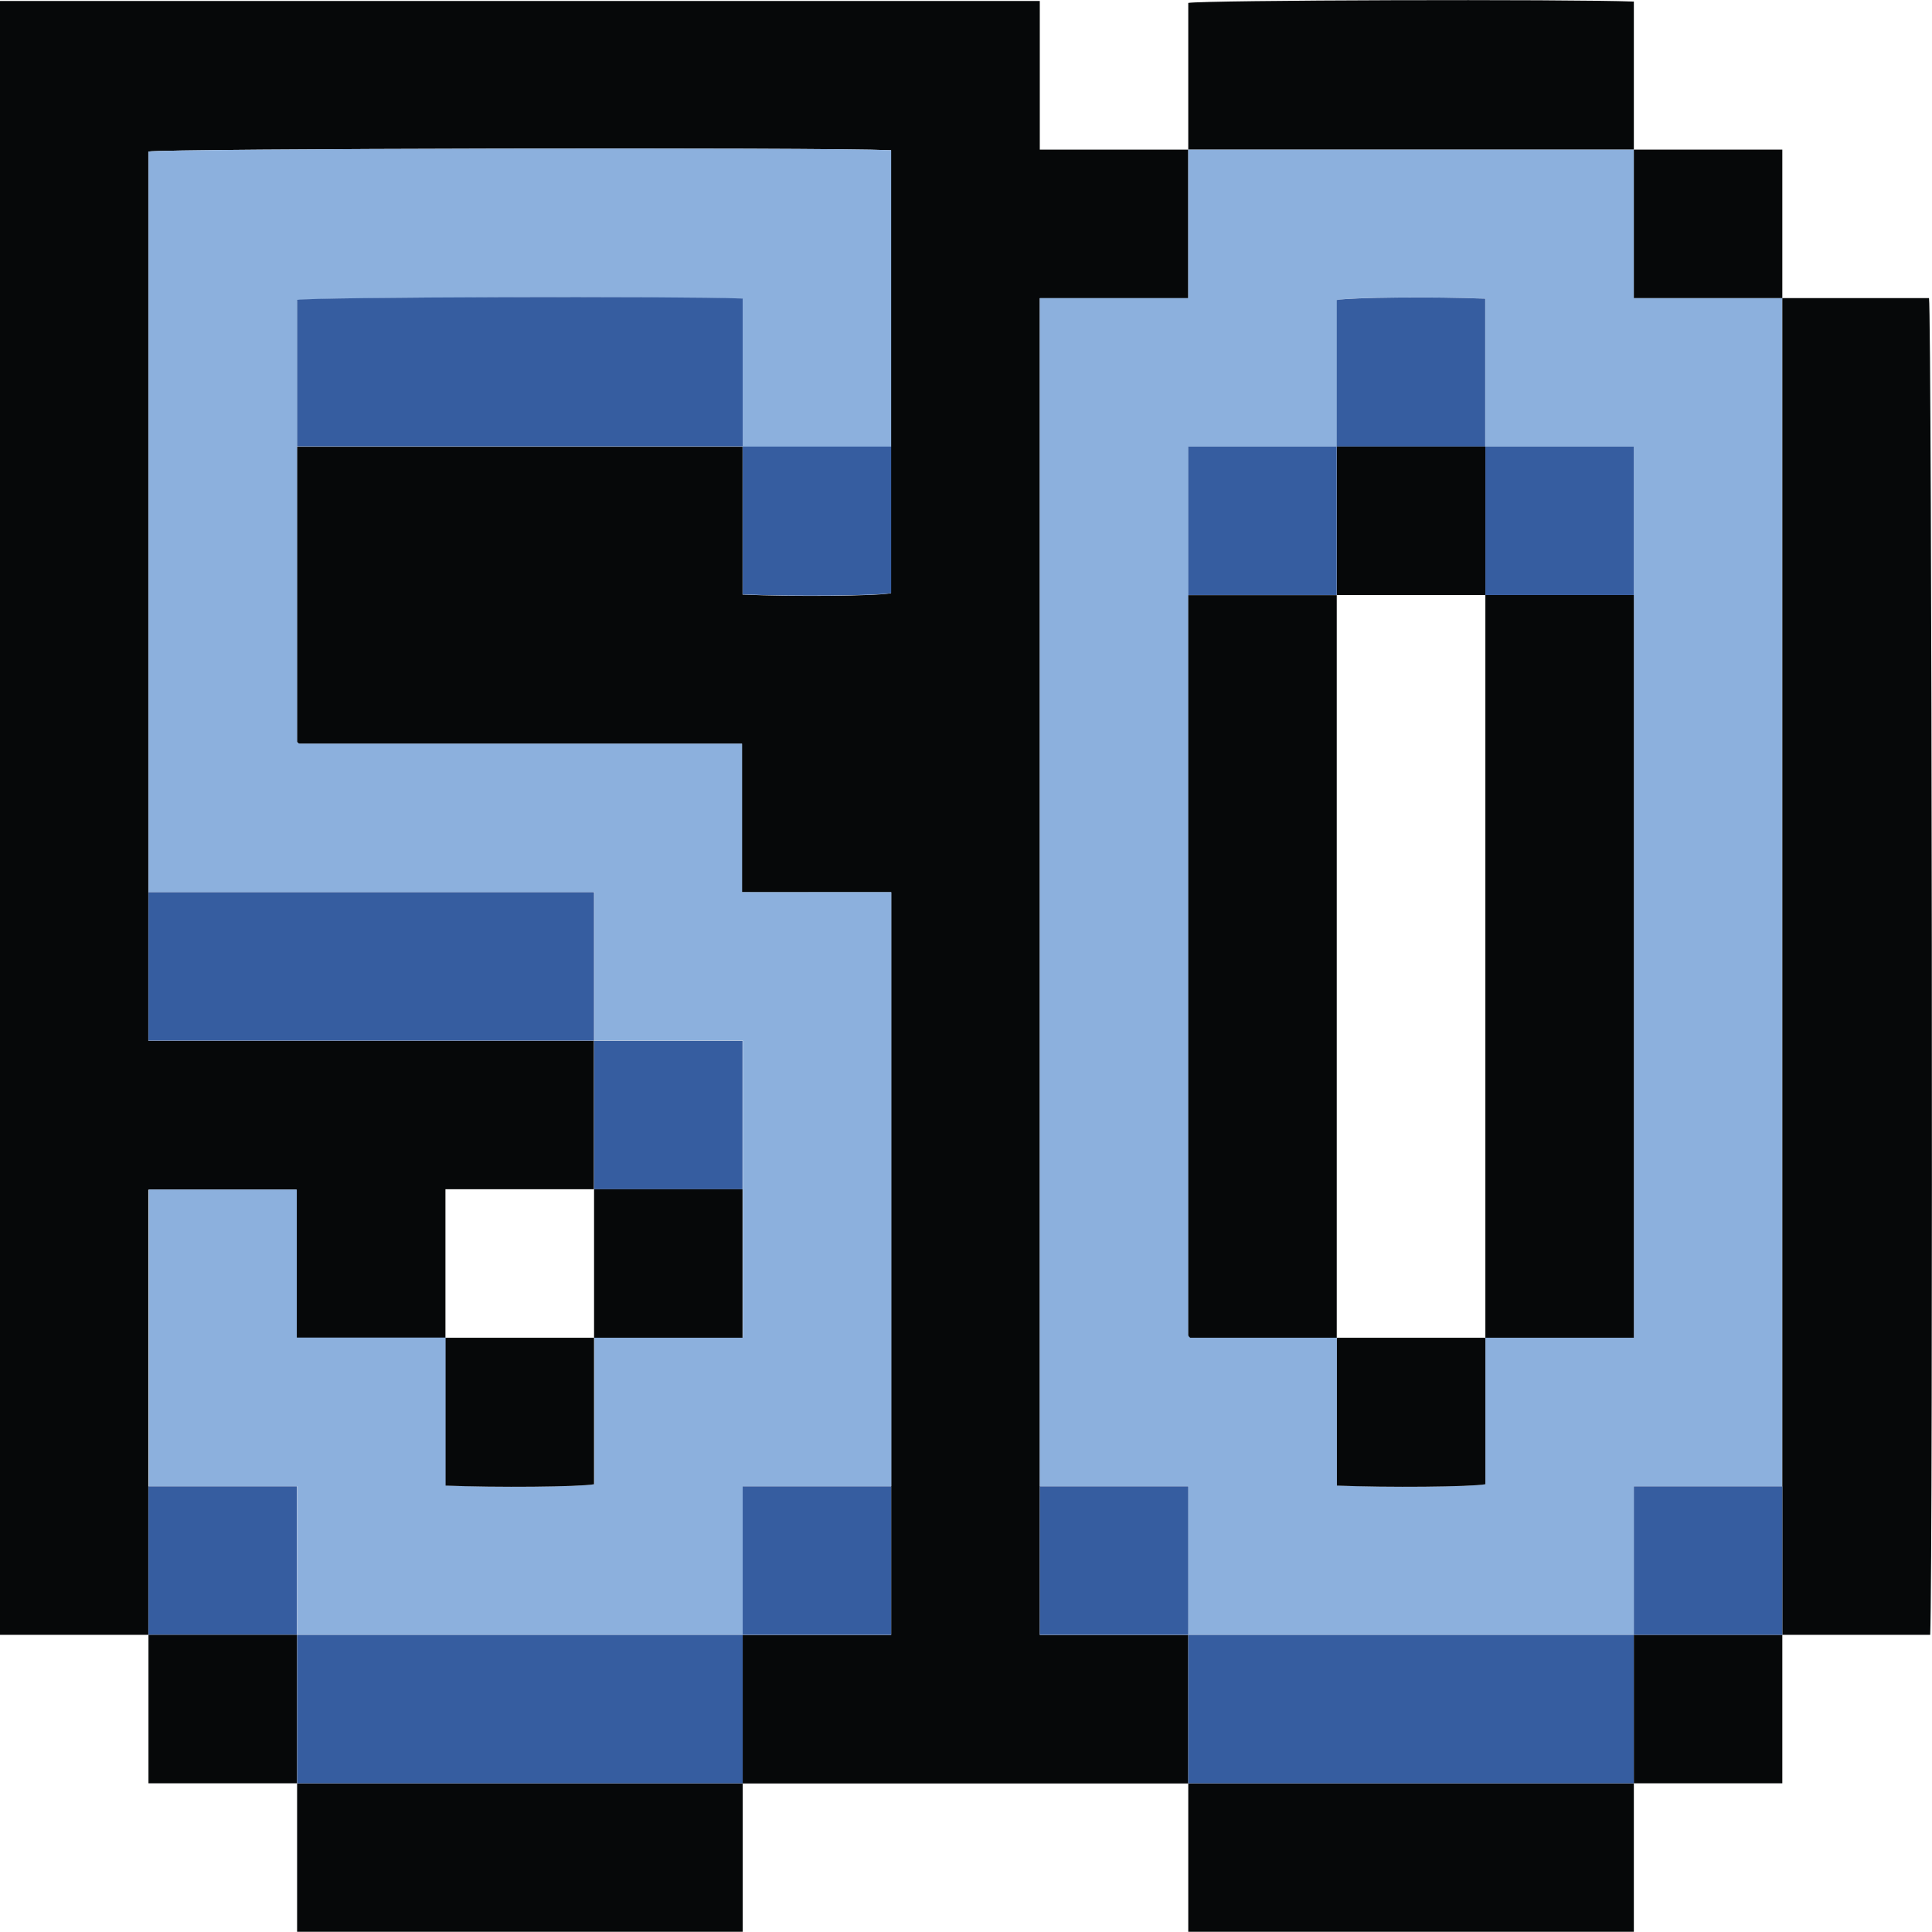
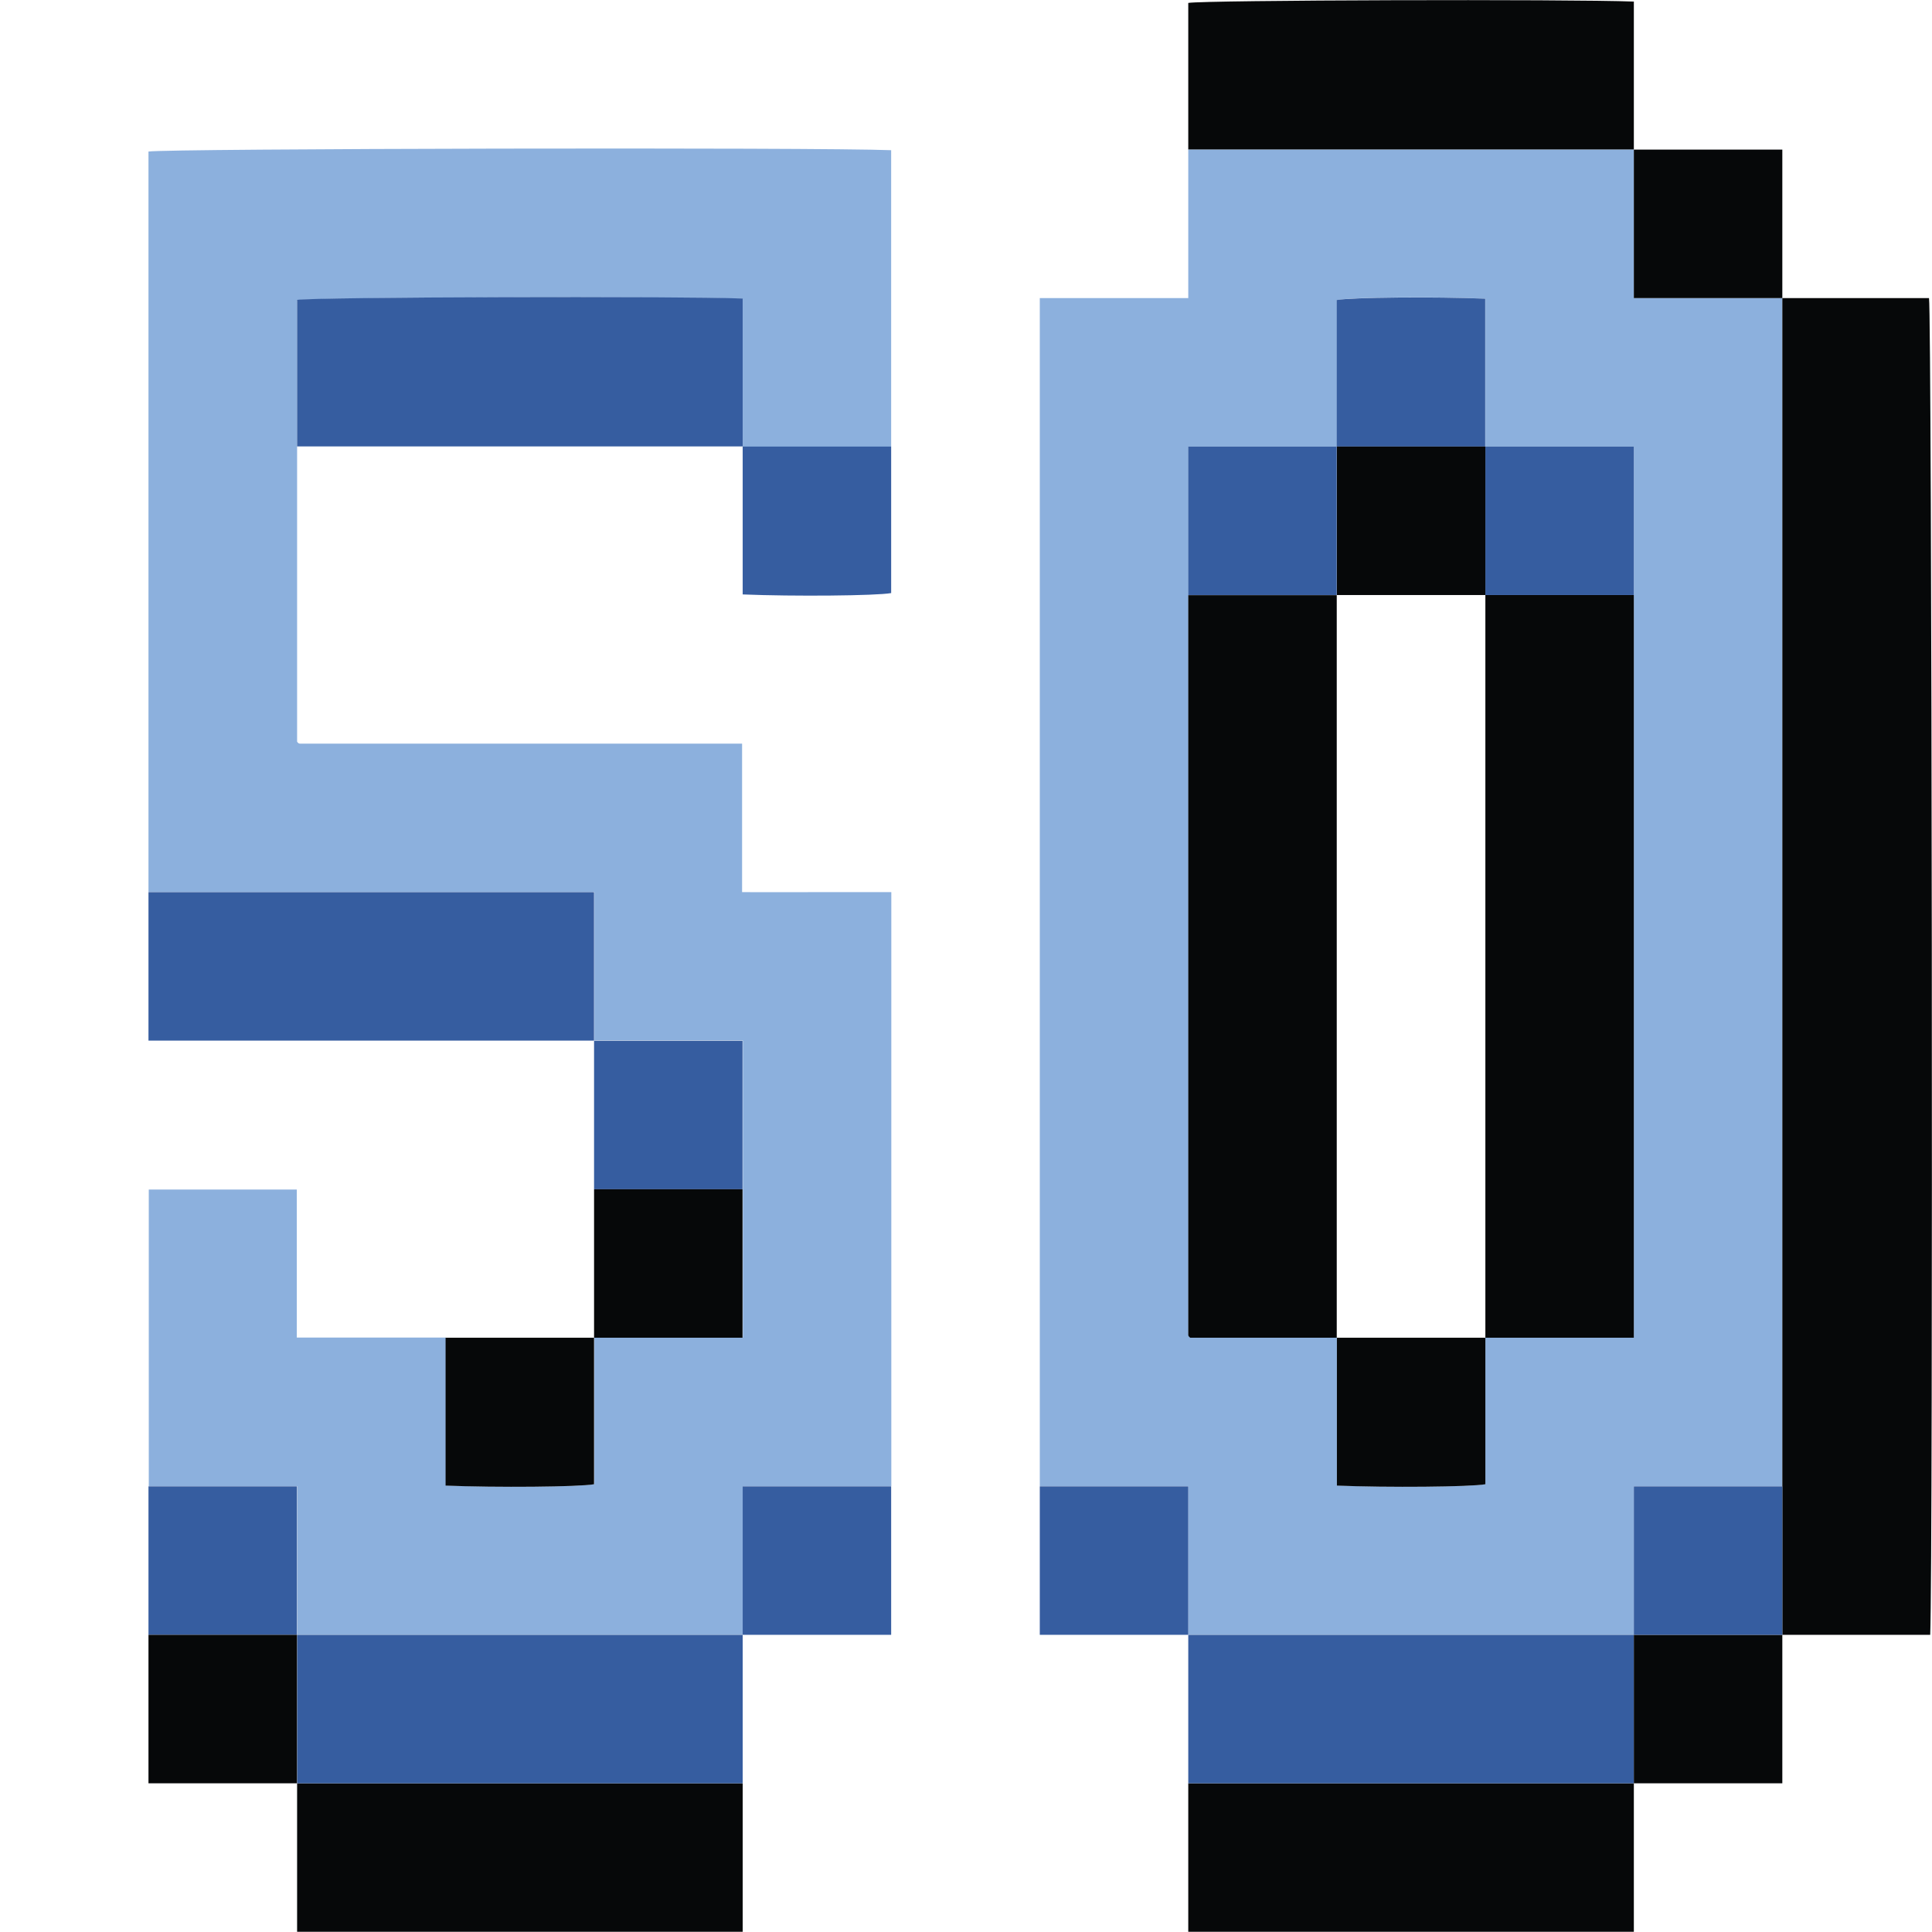
<svg xmlns="http://www.w3.org/2000/svg" id="Layer_2" data-name="Layer 2" viewBox="0 0 129.08 129.07" width="13" height="13">
  <g id="Layer_1-2" data-name="Layer 1">
    <g>
-       <path fill="#060809" d="m0,109.22V.06h69.47c0,1.72,0,3.37,0,5.02,0,1.64,0,3.27,0,4.91h9.92v9.93h-9.92v89.31h9.92v9.92h-29.77v-9.92h9.92v-49.62c-1.72,0-3.37,0-5.02,0-1.64,0-3.27,0-4.95,0v-9.92c-9.88,0-19.71,0-29.54,0-.04,0-.08-.02-.11-.04-.03-.02-.06-.06-.08-.09v-19.72h29.77v9.88c3.41.15,8.92.1,9.92-.09V10.03c-4.82-.2-48.53-.11-49.62.09v59.41h29.77v9.92h-9.92v9.92h-9.96v-9.89h-9.89v29.74H0Z" />
      <path fill="#060809" d="m109.16,119.14v9.92h-29.77v-9.92h29.77Z" />
      <path fill="#060809" d="m49.62,119.14v9.92h-29.77v-9.92h29.77Z" />
      <path fill="#8cb0dd" d="m69.47,99.3V19.91h9.92v-9.93h29.77v9.92h9.92v79.39h-9.92v9.92h-29.77v-9.92h-9.92Zm29.77-69.47v-9.88c-3.41-.15-8.92-.1-9.92.09v9.79h-9.92v9.92c0,16.48,0,32.96,0,49.43,0,.04.02.07.04.1.02.03.06.05.09.08h9.79v9.88c3.41.15,8.92.1,9.92-.09v-9.79h9.92V29.83h-9.92Z" />
      <path fill="#8cb0dd" d="m19.85,29.83v19.72s.05.07.08.09c.03.02.07.04.11.04,9.83,0,19.66,0,29.54,0v9.92c1.68.01,3.31,0,4.95,0,1.65,0,3.29,0,5.02,0v39.69h-9.92v9.92h-29.77v-9.92h-9.92v-19.82h9.89v9.89h9.96v9.88c3.41.15,8.92.1,9.92-.09v-9.79h9.92v-19.85h-9.92v-9.92H9.92V10.12c1.09-.2,44.8-.29,49.62-.09v19.81h-9.92v-9.88c-4.34-.18-28.69-.11-29.77.09v9.8Z" />
      <path fill="#365da0" d="m9.92,59.6h29.77v9.92H9.92v-9.92Z" />
      <path fill="#365da0" d="m79.39,109.22h29.77v9.92h-29.77v-9.92Z" />
      <path fill="#365da0" d="m19.85,109.22h29.77v9.92h-29.77v-9.92Z" />
      <path fill="#365da0" d="m19.85,29.83v-9.8c1.08-.19,25.43-.26,29.77-.09v9.88h-29.77Z" />
      <path fill="#365da0" d="m39.69,69.53h9.92v9.92h-9.92v-9.92Z" />
      <path fill="#365da0" d="m9.92,99.3h9.92v9.92h-9.92v-9.92Z" />
      <path fill="#365da0" d="m49.62,109.22v-9.92h9.92v9.92h-9.92Z" />
      <path fill="#365da0" d="m69.47,99.3h9.92v9.92h-9.92v-9.92Z" />
      <path fill="#365da0" d="m49.62,29.83h9.92v9.79c-1,.18-6.52.23-9.92.09v-9.88Z" />
      <path fill="#060809" d="m119.08,99.3V19.91h9.8c.19,1.13.28,84.44.08,89.31h-9.88v-9.92Z" />
      <path fill="#060809" d="m109.16,9.98h-29.77V.19c1.08-.19,25.43-.26,29.77-.09v9.88Z" />
      <path fill="#060809" d="m119.08,19.91h-9.92v-9.92h9.92v9.92Z" />
      <path fill="#060809" d="m109.16,119.14v-9.92h9.92v9.92h-9.92Z" />
      <path fill="#060809" d="m9.92,109.22h9.92v9.92h-9.92v-9.92Z" />
      <path fill="#060809" d="m109.16,39.75v49.62h-9.92v-49.62h9.92Z" />
      <path fill="#060809" d="m89.31,89.37h-9.79s-.07-.05-.09-.08c-.02-.03-.04-.07-.04-.1,0-16.48,0-32.96,0-49.43h9.92v49.62Z" />
      <path fill="#060809" d="m99.24,89.37v9.79c-1,.18-6.52.23-9.92.09v-9.88h9.92Z" />
      <path fill="#365da0" d="m119.08,109.22h-9.92v-9.92h9.92v9.92Z" />
      <path fill="#365da0" d="m89.31,29.83v-9.79c1-.18,6.52-.23,9.92-.09v9.88h-9.92Z" />
      <path fill="#365da0" d="m109.16,39.75h-9.92v-9.92h9.92v9.92Z" />
      <path fill="#365da0" d="m89.31,39.75h-9.92v-9.92h9.92v9.92Z" />
      <path fill="#060809" d="m39.69,79.45h9.92v9.92h-9.92v-9.92Z" />
      <path fill="#060809" d="m29.77,89.37h9.92v9.79c-1,.18-6.52.23-9.92.09v-9.88Z" />
      <path fill="#060809" d="m99.24,39.75h-9.92v-9.92h9.92v9.92Z" />
    </g>
  </g>
</svg>